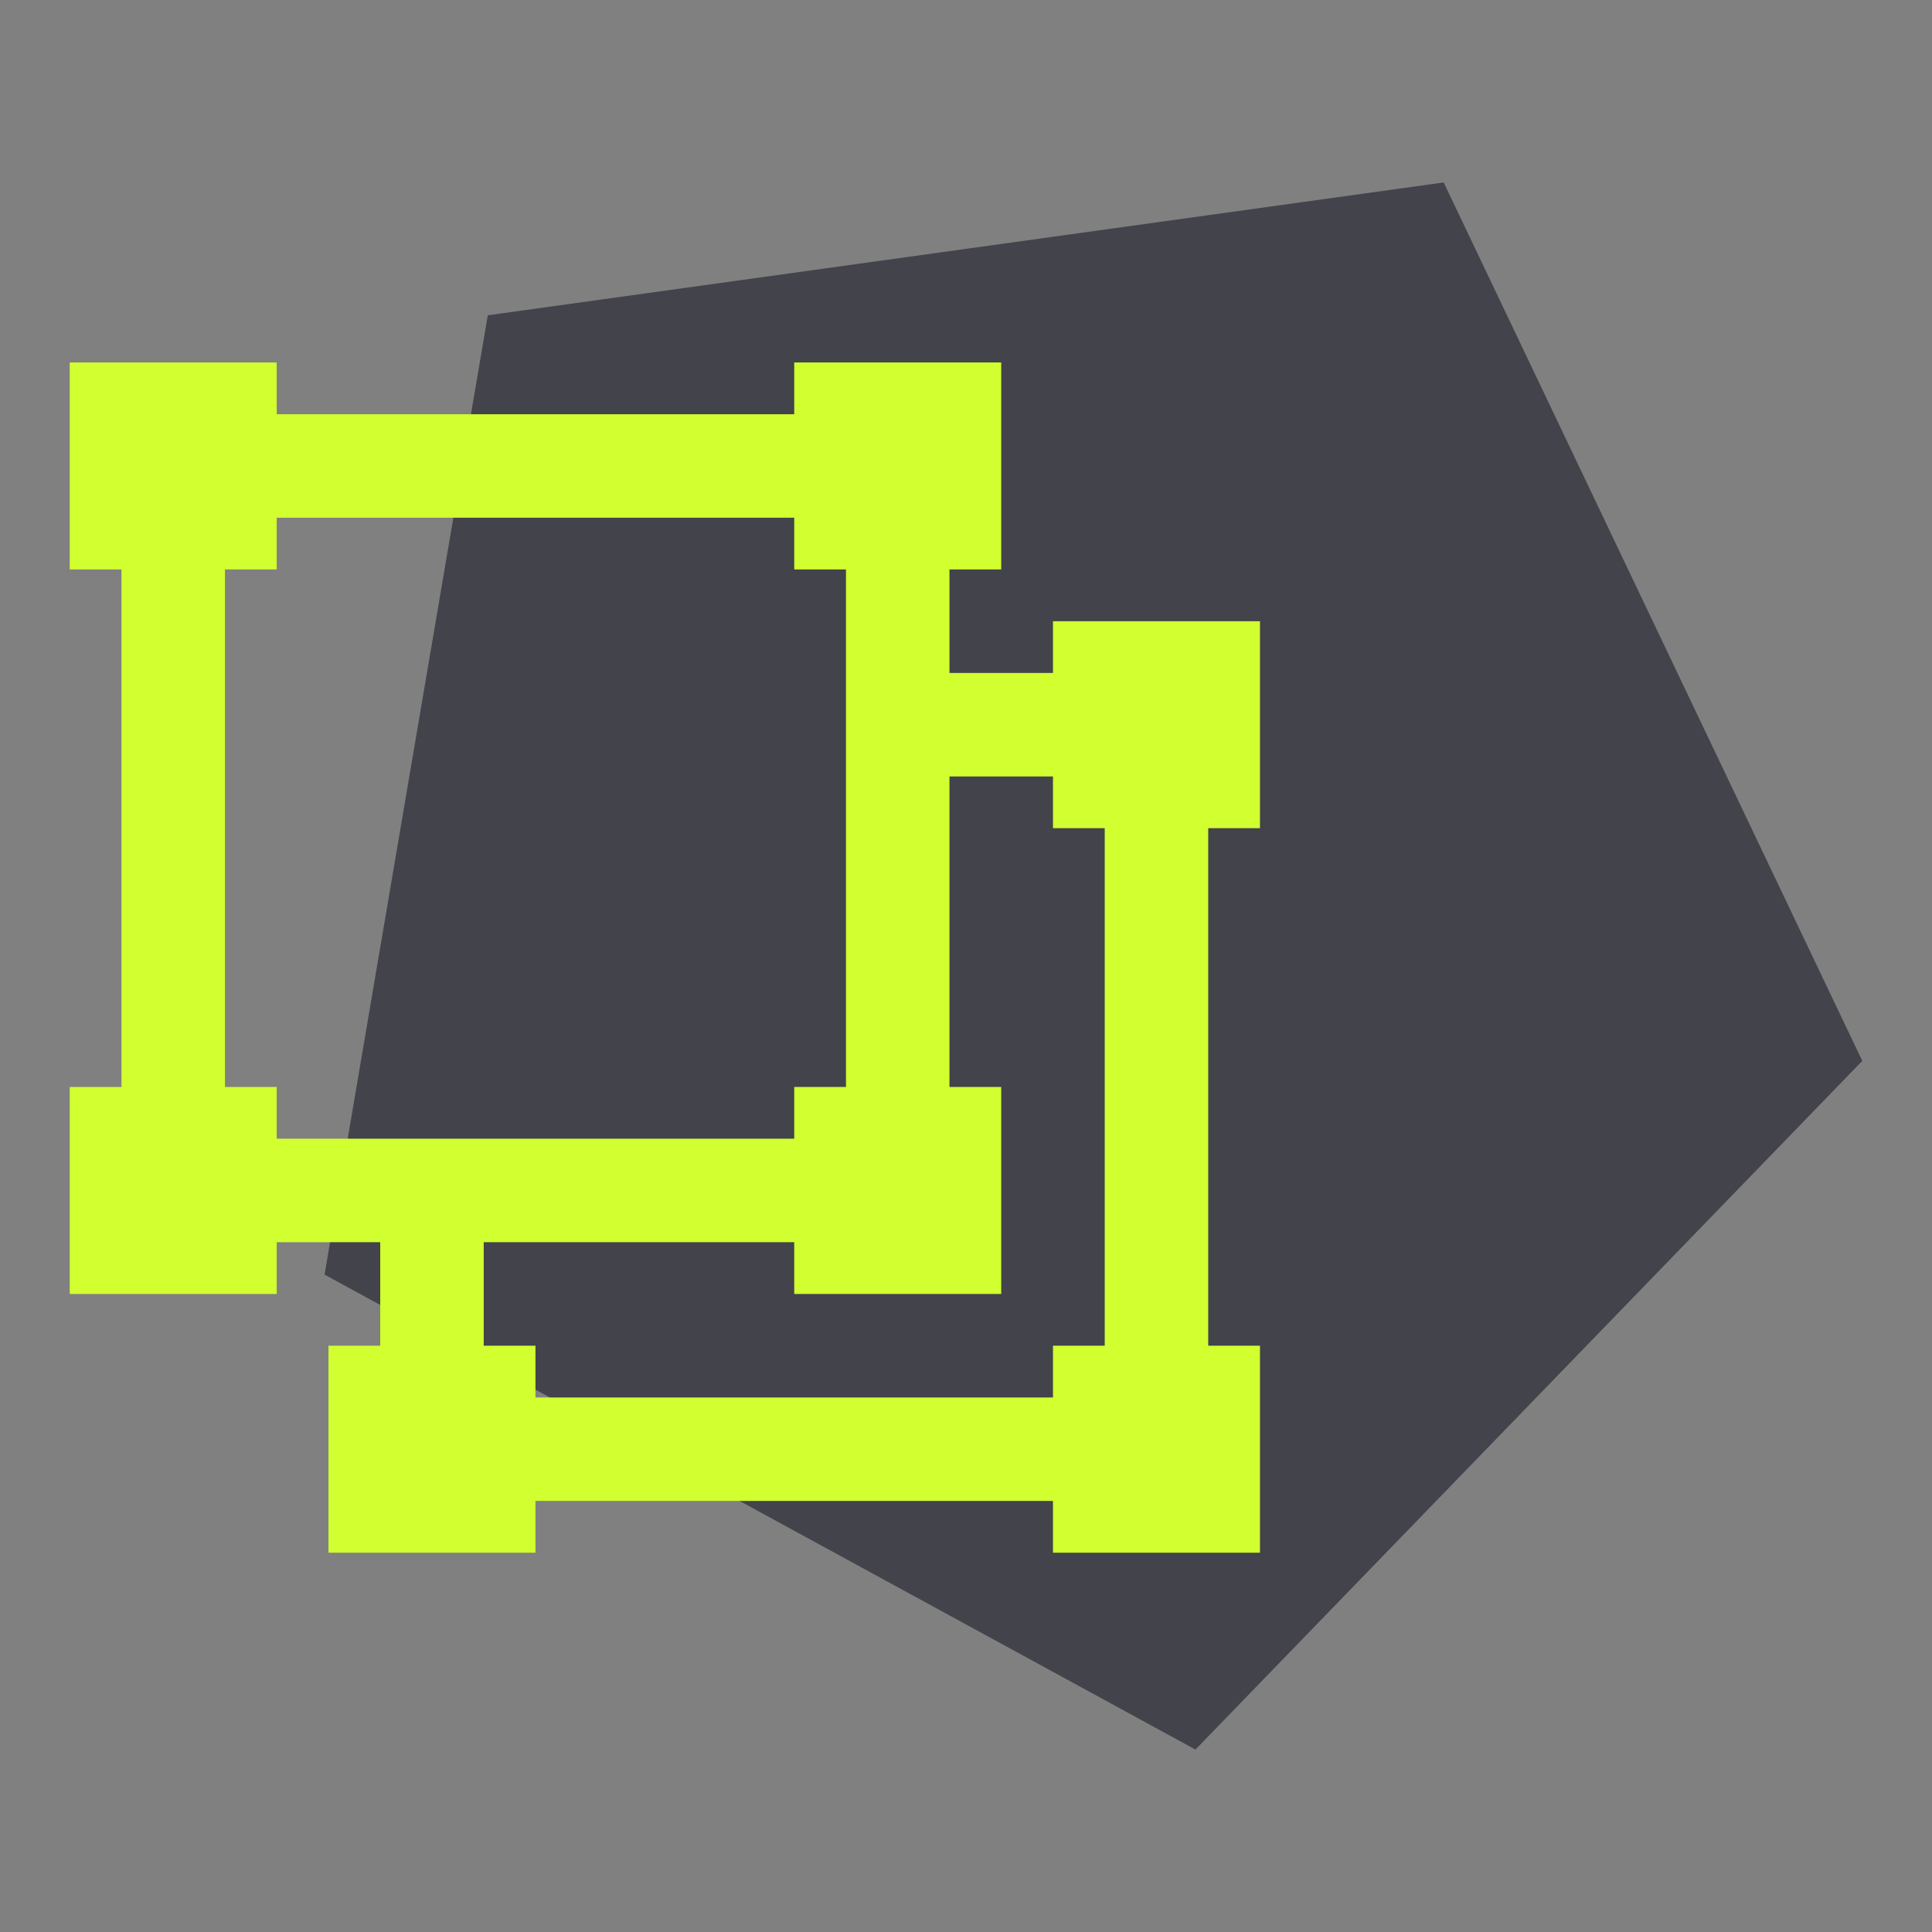
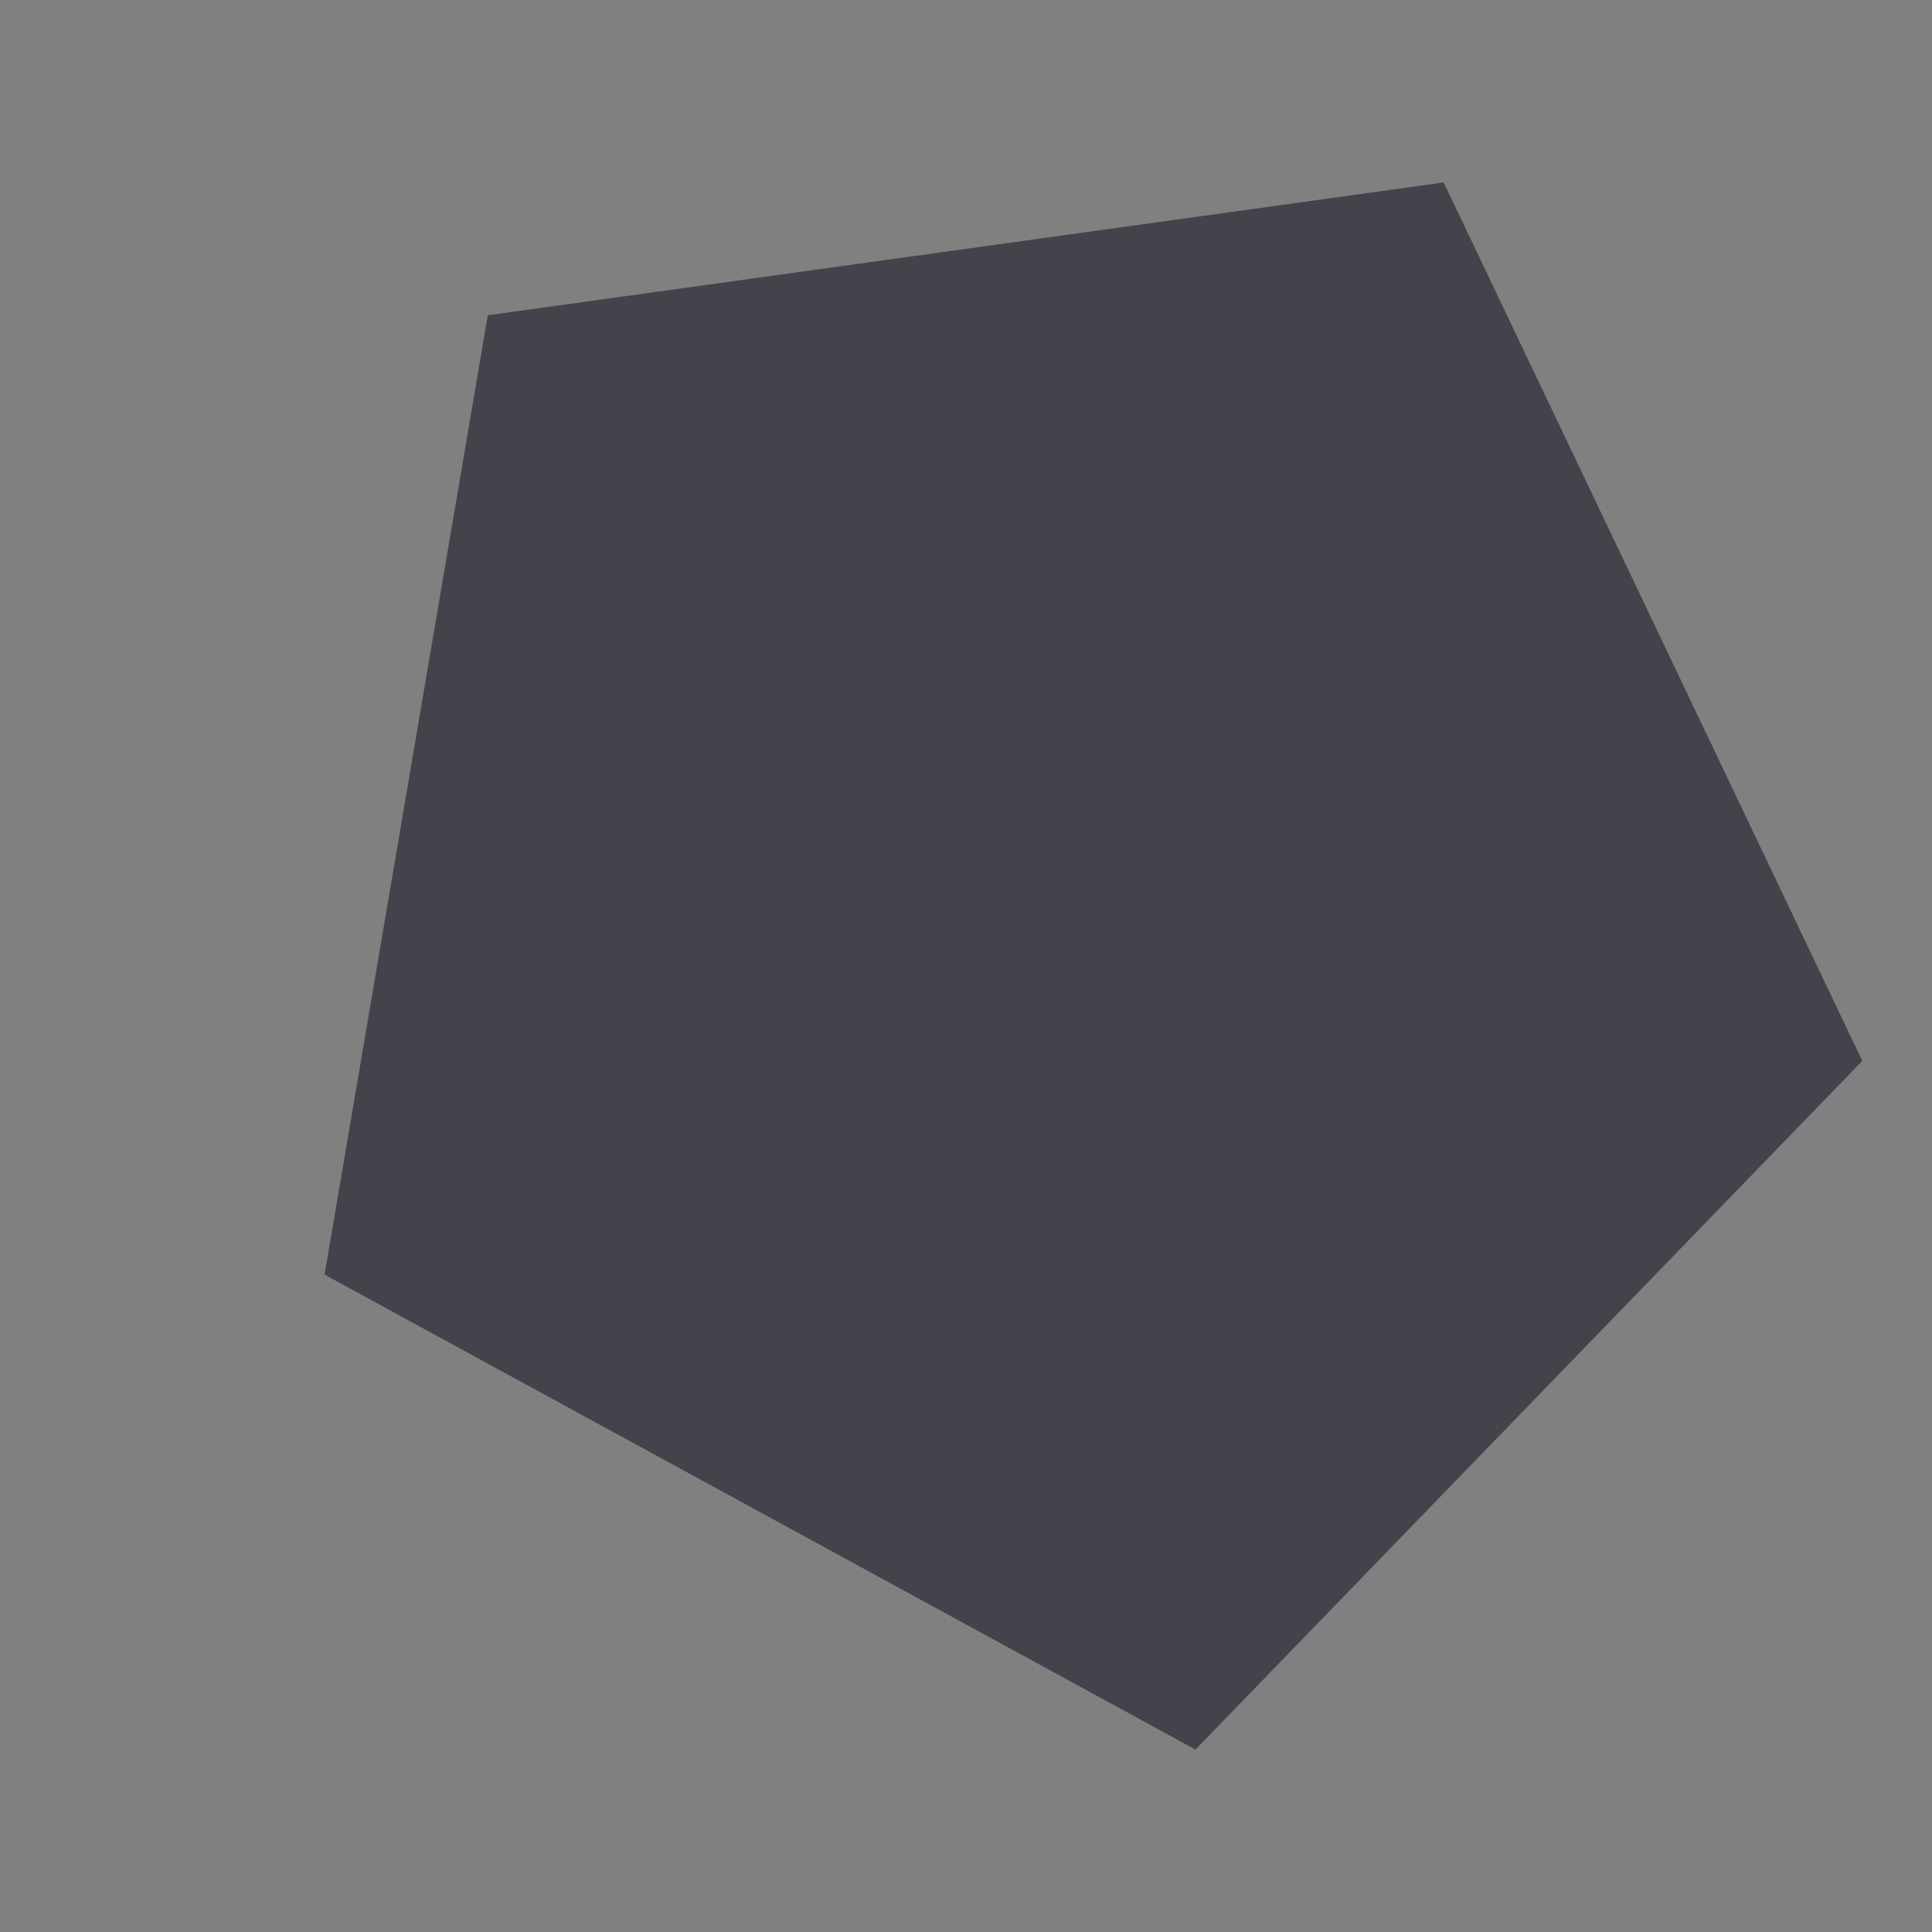
<svg xmlns="http://www.w3.org/2000/svg" id="Layer_1" x="0px" y="0px" viewBox="0 0 56 56" style="enable-background:new 0 0 56 56;" xml:space="preserve">
  <rect x="0" y="0" width="56" height="56" fill="#808080" stroke="none" />
  <style type="text/css">	.st0{fill-rule:evenodd;clip-rule:evenodd;fill:#42434B;}	.st1{fill-rule:evenodd;clip-rule:evenodd;fill:#D1FF30;}</style>
  <g>
    <path class="st0" d="M9.408,36.945l4.731-27.806l27.707-3.85L53.979,30.75L34.651,50.712L9.408,36.945z" />
-     <path class="st1" d="M36.521,24.006v-6h-6v1.5h-3v-3h1.5v-6h-6v1.5h-15v-1.5h-6v6h1.5v15h-1.5v6h6v-1.5h3v3h-1.5v6h6v-1.5h15v1.5h6  v-6h-1.5v-15H36.521z M8.021,33.006v-1.5h-1.5v-15h1.5v-1.5h15v1.5h1.5v15h-1.5v1.5H8.021z M32.021,39.006h-1.5v1.5h-15v-1.5h-1.5  v-3h9v1.5h6v-6h-1.5v-9h3v1.5h1.5V39.006z" />
  </g>
</svg>